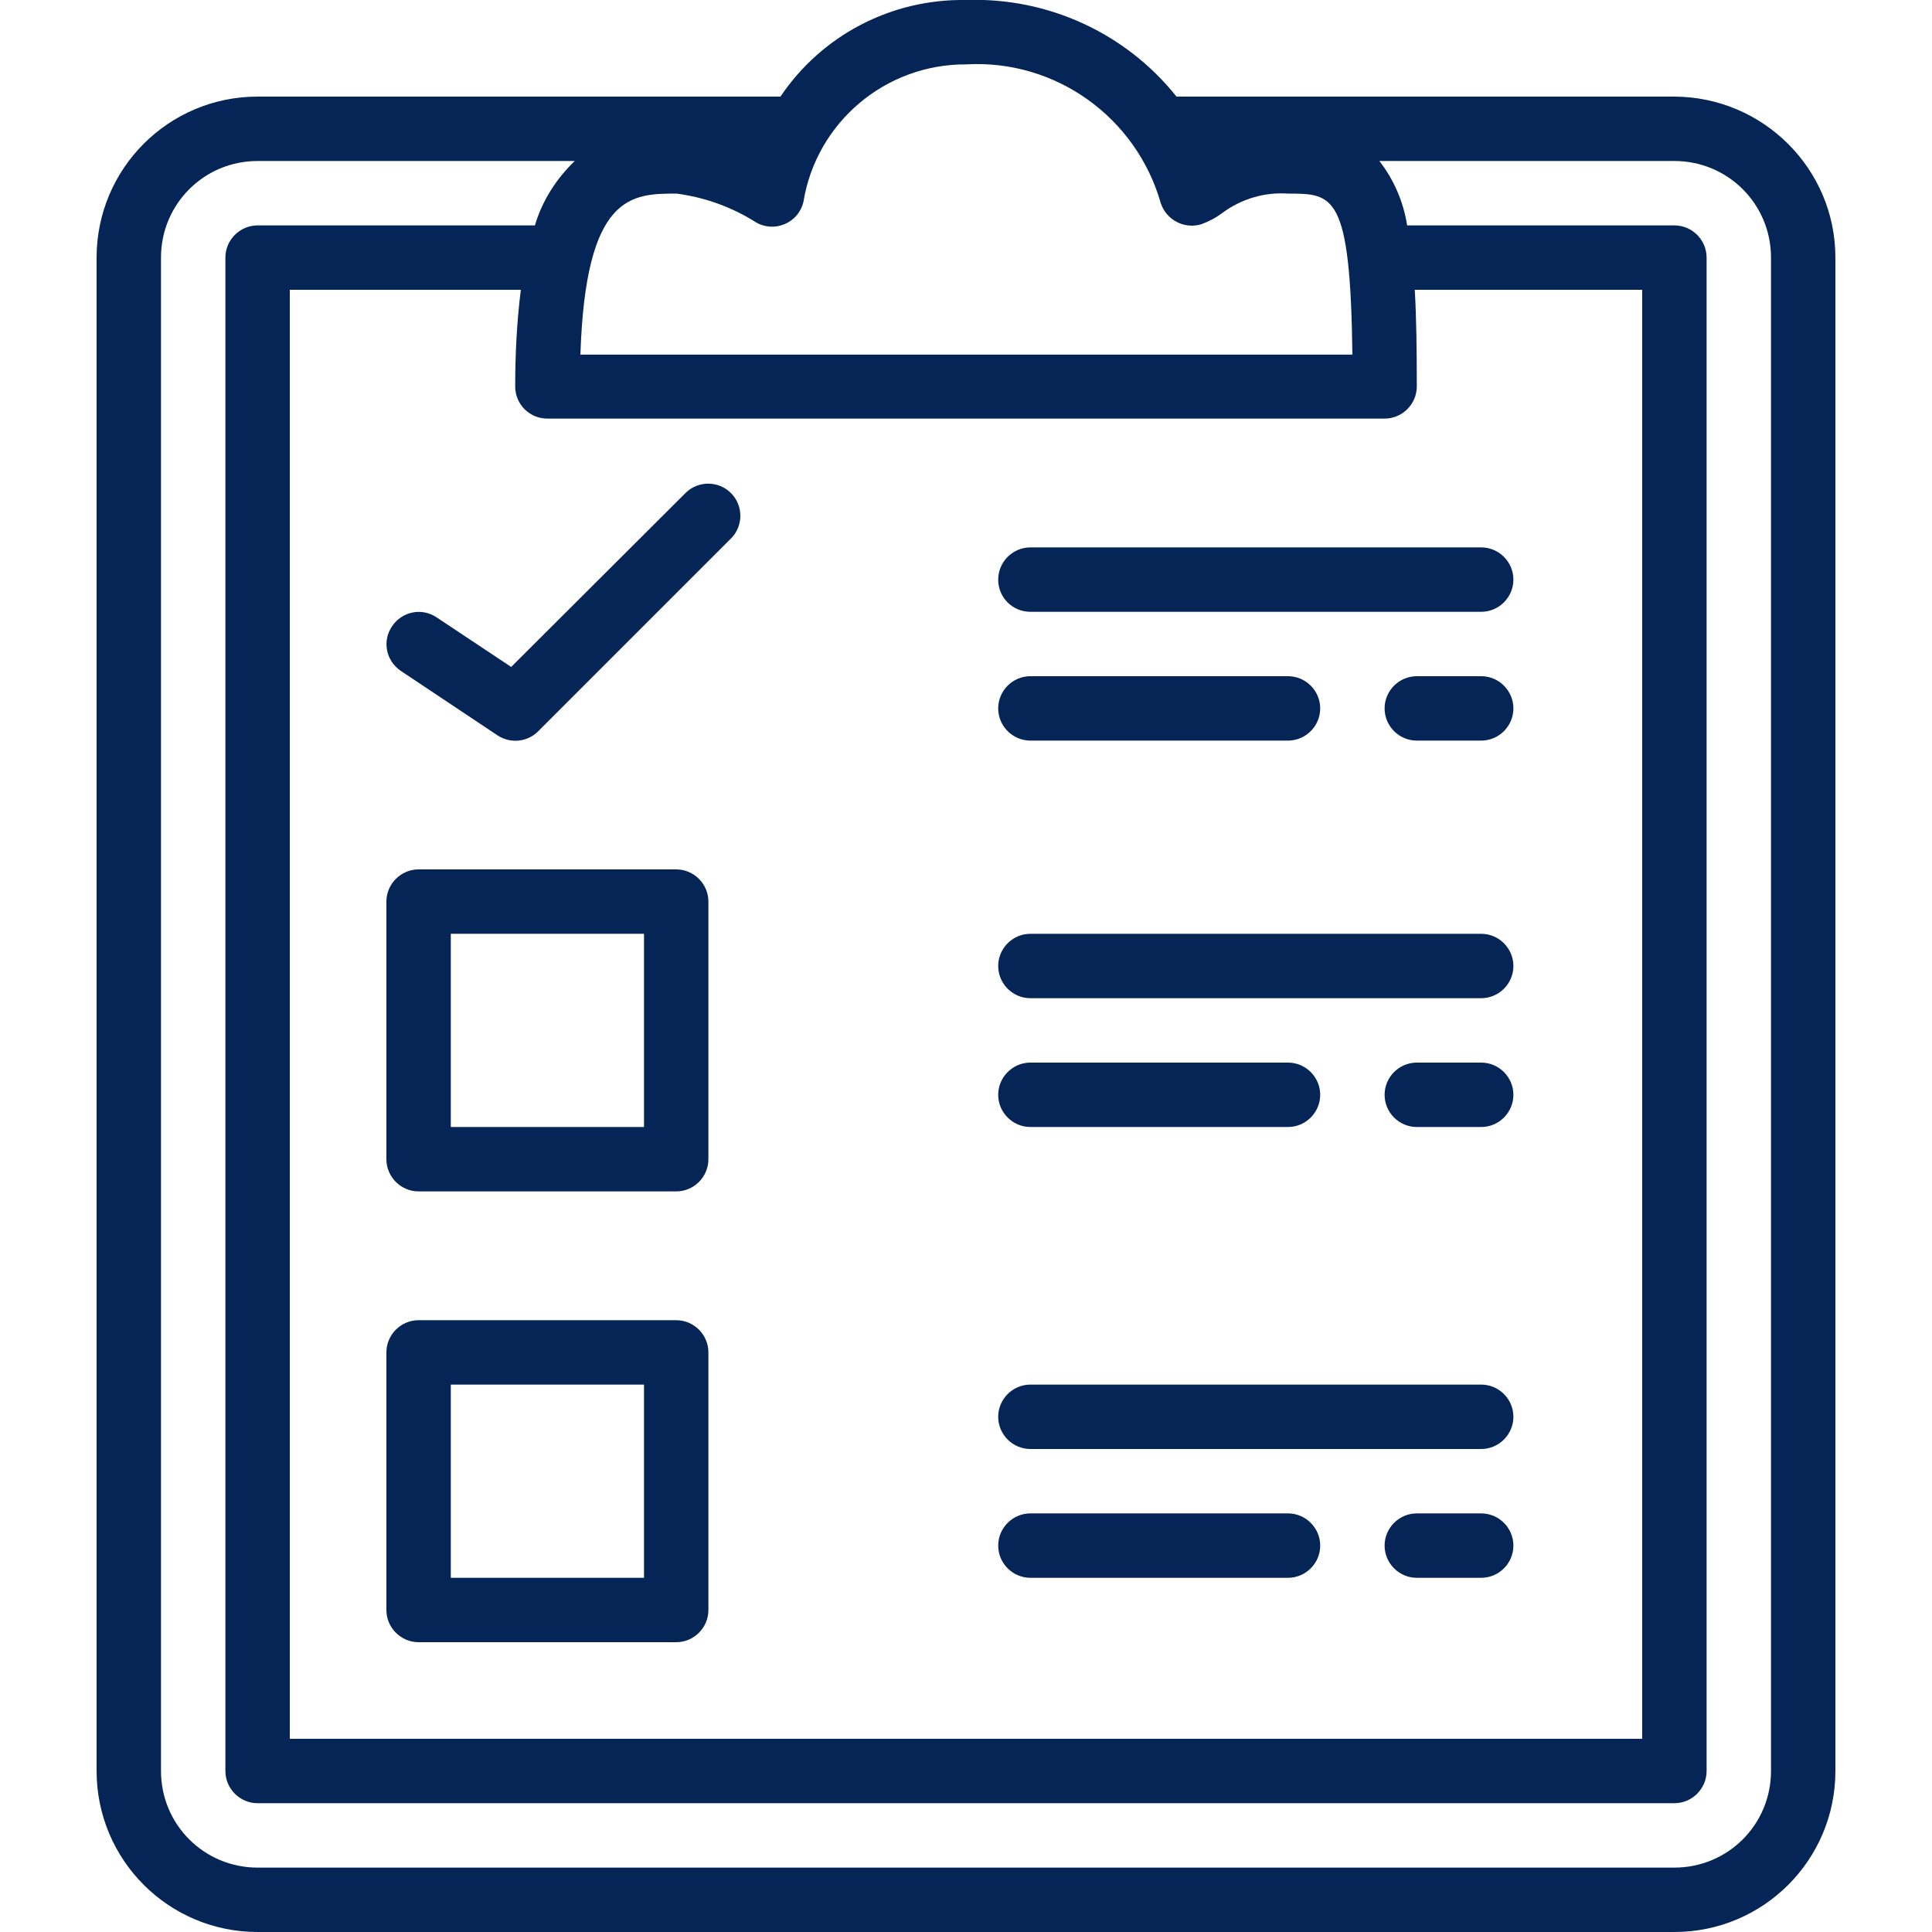
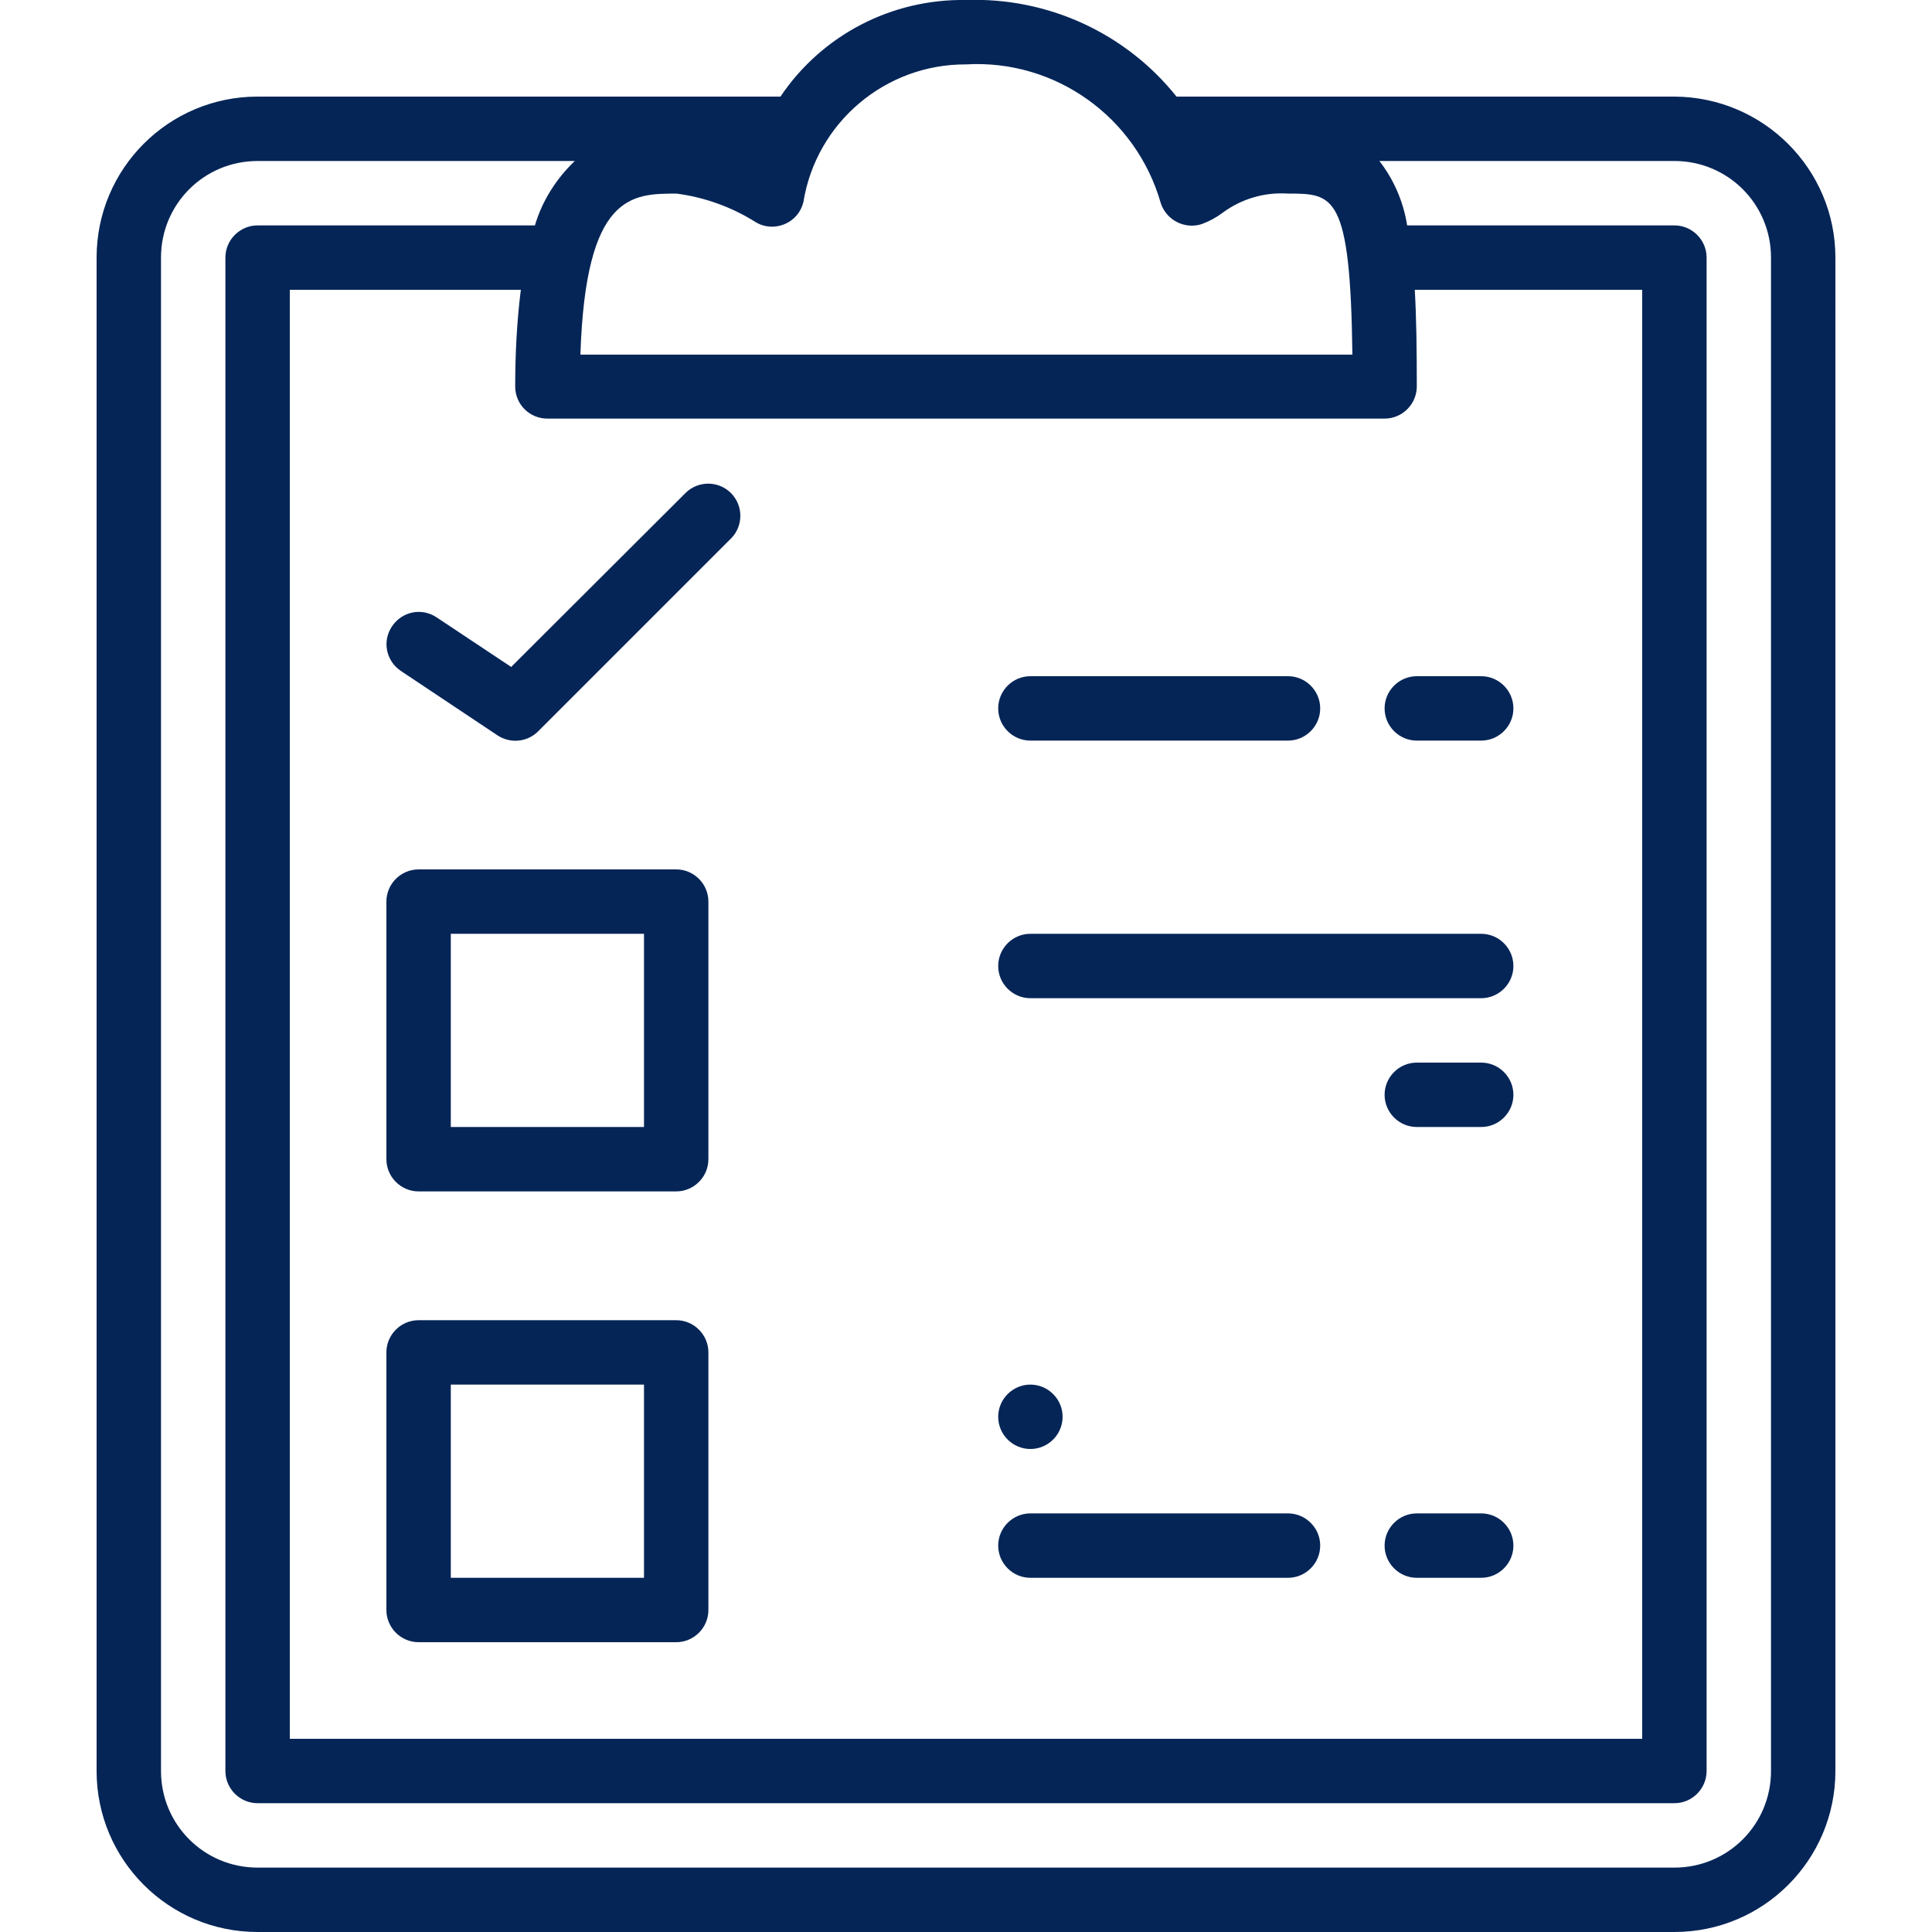
<svg xmlns="http://www.w3.org/2000/svg" version="1.1" id="Warstwa_1" x="0px" y="0px" viewBox="0 0 480 480" style="enable-background:new 0 0 480 480;" xml:space="preserve">
  <style type="text/css">
	.st0{fill:#052557;}
</style>
  <path class="st0" d="M108.5,153.4c-3.7-2.5-8.6-1.5-11.1,2.2s-1.5,8.6,2.2,11.1l24,16c3.2,2.1,7.4,1.7,10.1-1l48-48  c3-3.1,3-8.1-0.1-11.2s-8.1-3.1-11.2-0.1L127,165.7L108.5,153.4z" />
-   <path class="st0" d="M256,152h112c4.4,0,8-3.6,8-8s-3.6-8-8-8H256c-4.4,0-8,3.6-8,8C248,148.5,251.6,152,256,152z" />
  <path class="st0" d="M256,184h64c4.4,0,8-3.6,8-8s-3.6-8-8-8h-64c-4.4,0-8,3.6-8,8S251.6,184,256,184z" />
  <path class="st0" d="M368,168h-16c-4.4,0-8,3.6-8,8s3.6,8,8,8h16c4.4,0,8-3.6,8-8S372.4,168,368,168z" />
  <path class="st0" d="M256,248h112c4.4,0,8-3.6,8-8s-3.6-8-8-8H256c-4.4,0-8,3.6-8,8S251.6,248,256,248z" />
-   <path class="st0" d="M256,280h64c4.4,0,8-3.6,8-8s-3.6-8-8-8h-64c-4.4,0-8,3.6-8,8S251.6,280,256,280z" />
  <path class="st0" d="M368,264h-16c-4.4,0-8,3.6-8,8s3.6,8,8,8h16c4.4,0,8-3.6,8-8S372.4,264,368,264z" />
-   <path class="st0" d="M256,360h112c4.4,0,8-3.6,8-8s-3.6-8-8-8H256c-4.4,0-8,3.6-8,8S251.6,360,256,360z" />
+   <path class="st0" d="M256,360c4.4,0,8-3.6,8-8s-3.6-8-8-8H256c-4.4,0-8,3.6-8,8S251.6,360,256,360z" />
  <path class="st0" d="M256,392h64c4.4,0,8-3.6,8-8s-3.6-8-8-8h-64c-4.4,0-8,3.6-8,8S251.6,392,256,392z" />
  <path class="st0" d="M368,376h-16c-4.4,0-8,3.6-8,8s3.6,8,8,8h16c4.4,0,8-3.6,8-8S372.4,376,368,376z" />
  <path class="st0" d="M168,216h-64c-4.4,0-8,3.6-8,8v64c0,4.4,3.6,8,8,8h64c4.4,0,8-3.6,8-8v-64C176,219.6,172.4,216,168,216z   M160,280h-48v-48h48V280z" />
  <path class="st0" d="M168,328h-64c-4.4,0-8,3.6-8,8v64c0,4.4,3.6,8,8,8h64c4.4,0,8-3.6,8-8v-64C176,331.6,172.4,328,168,328z   M160,392h-48v-48h48V392z" />
  <path class="st0" d="M416,24H292.3C279.7,8.2,260.3-0.7,240,0c-18.5-0.3-35.8,8.7-46.1,24H64c-22.1,0-40,17.9-40,40v376  c0,22.1,17.9,40,40,40h352c22.1,0,40-17.9,40-40V64C456,42,438.1,24.1,416,24z M136,104h208c4.4,0,8-3.6,8-8c0-9.1-0.1-17-0.5-24  H408v360H72V72h57.4c-1,8-1.4,16-1.4,24C128,100.5,131.6,104,136,104z M240,16c22.2-1.3,42.3,13.1,48.4,34.5  c1.4,4.2,5.9,6.5,10.1,5.2c1.9-0.7,3.6-1.6,5.2-2.8c4.7-3.5,10.5-5.2,16.3-4.8c11.3,0,15.5,0,16,40H144.2c1.3-40,12.8-40,23.9-40  c6.9,0.9,13.6,3.3,19.5,7c2.2,1.4,4.9,1.6,7.3,0.6c2.4-1,4.1-3,4.7-5.5C202.8,30.4,220,15.9,240,16z M440,440c0,13.3-10.7,24-24,24  H64c-13.3,0-24-10.7-24-24V64c0-13.3,10.7-24,24-24h78.8c-4.6,4.4-8.1,9.9-9.9,16H64c-4.4,0-8,3.6-8,8v376c0,4.4,3.6,8,8,8h352  c4.4,0,8-3.6,8-8V64c0-4.4-3.6-8-8-8h-66.4c-0.9-5.8-3.3-11.4-6.9-16H416c13.3,0,24,10.7,24,24V440z" />
</svg>